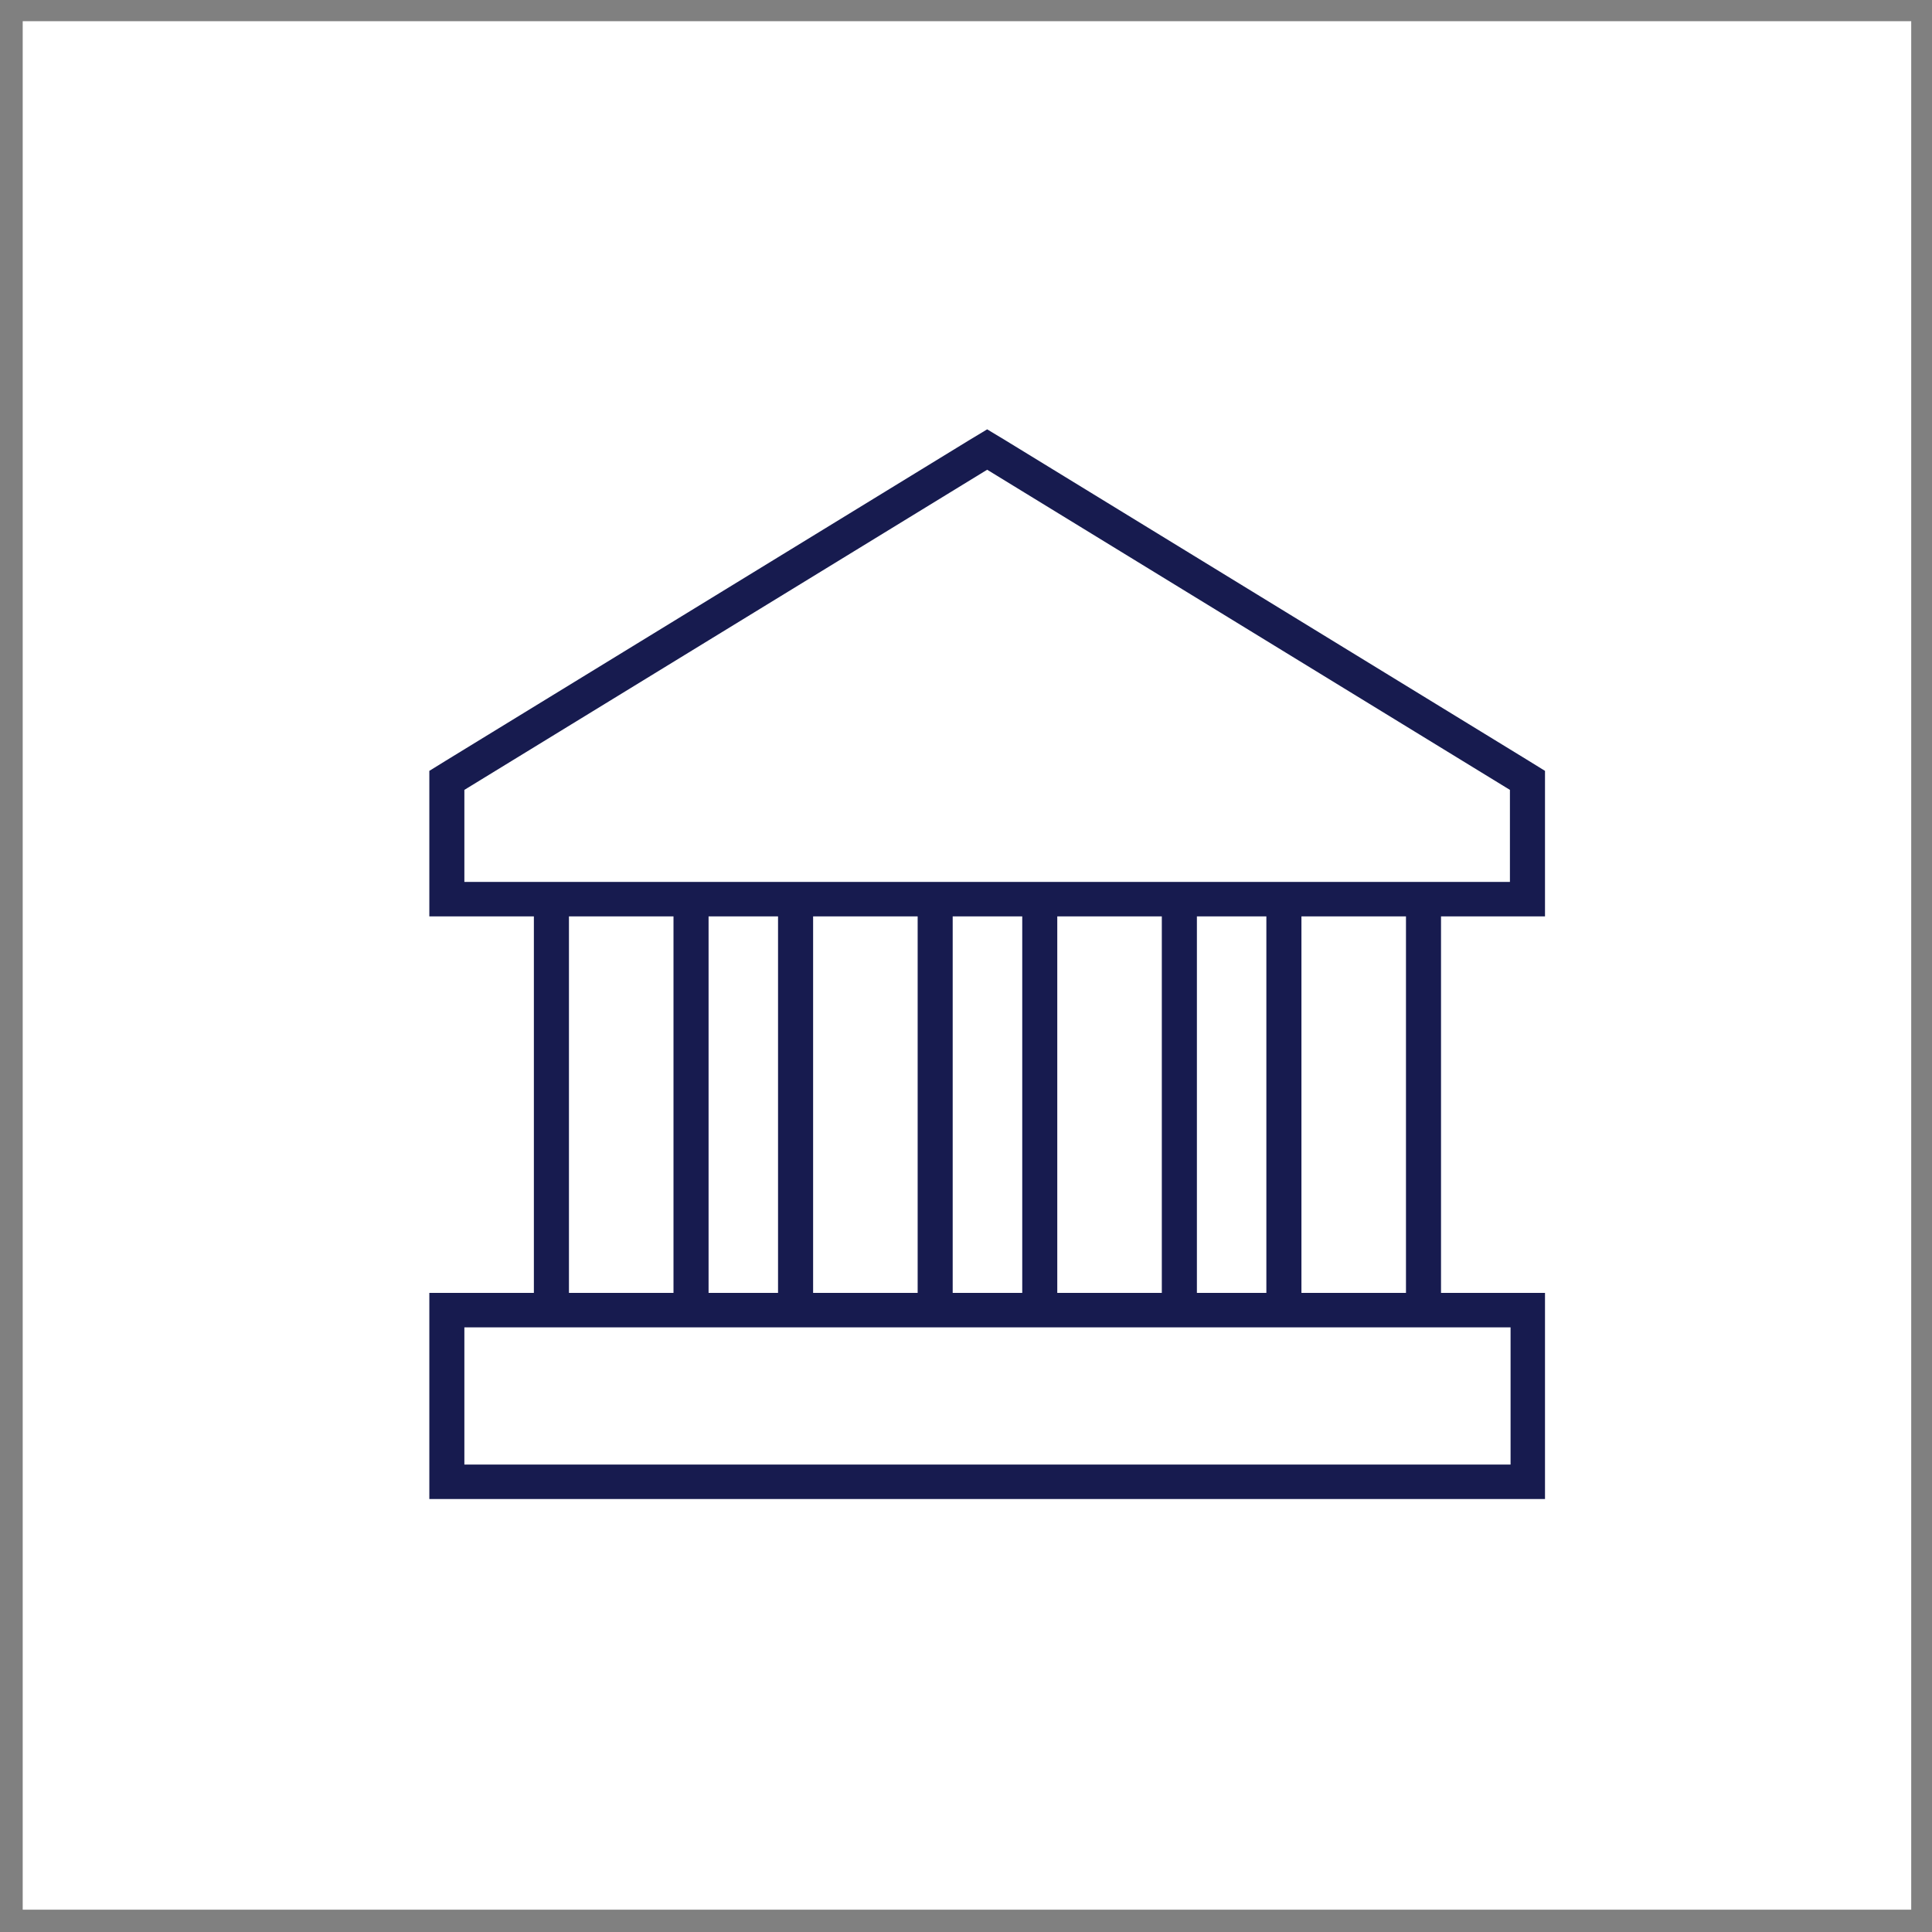
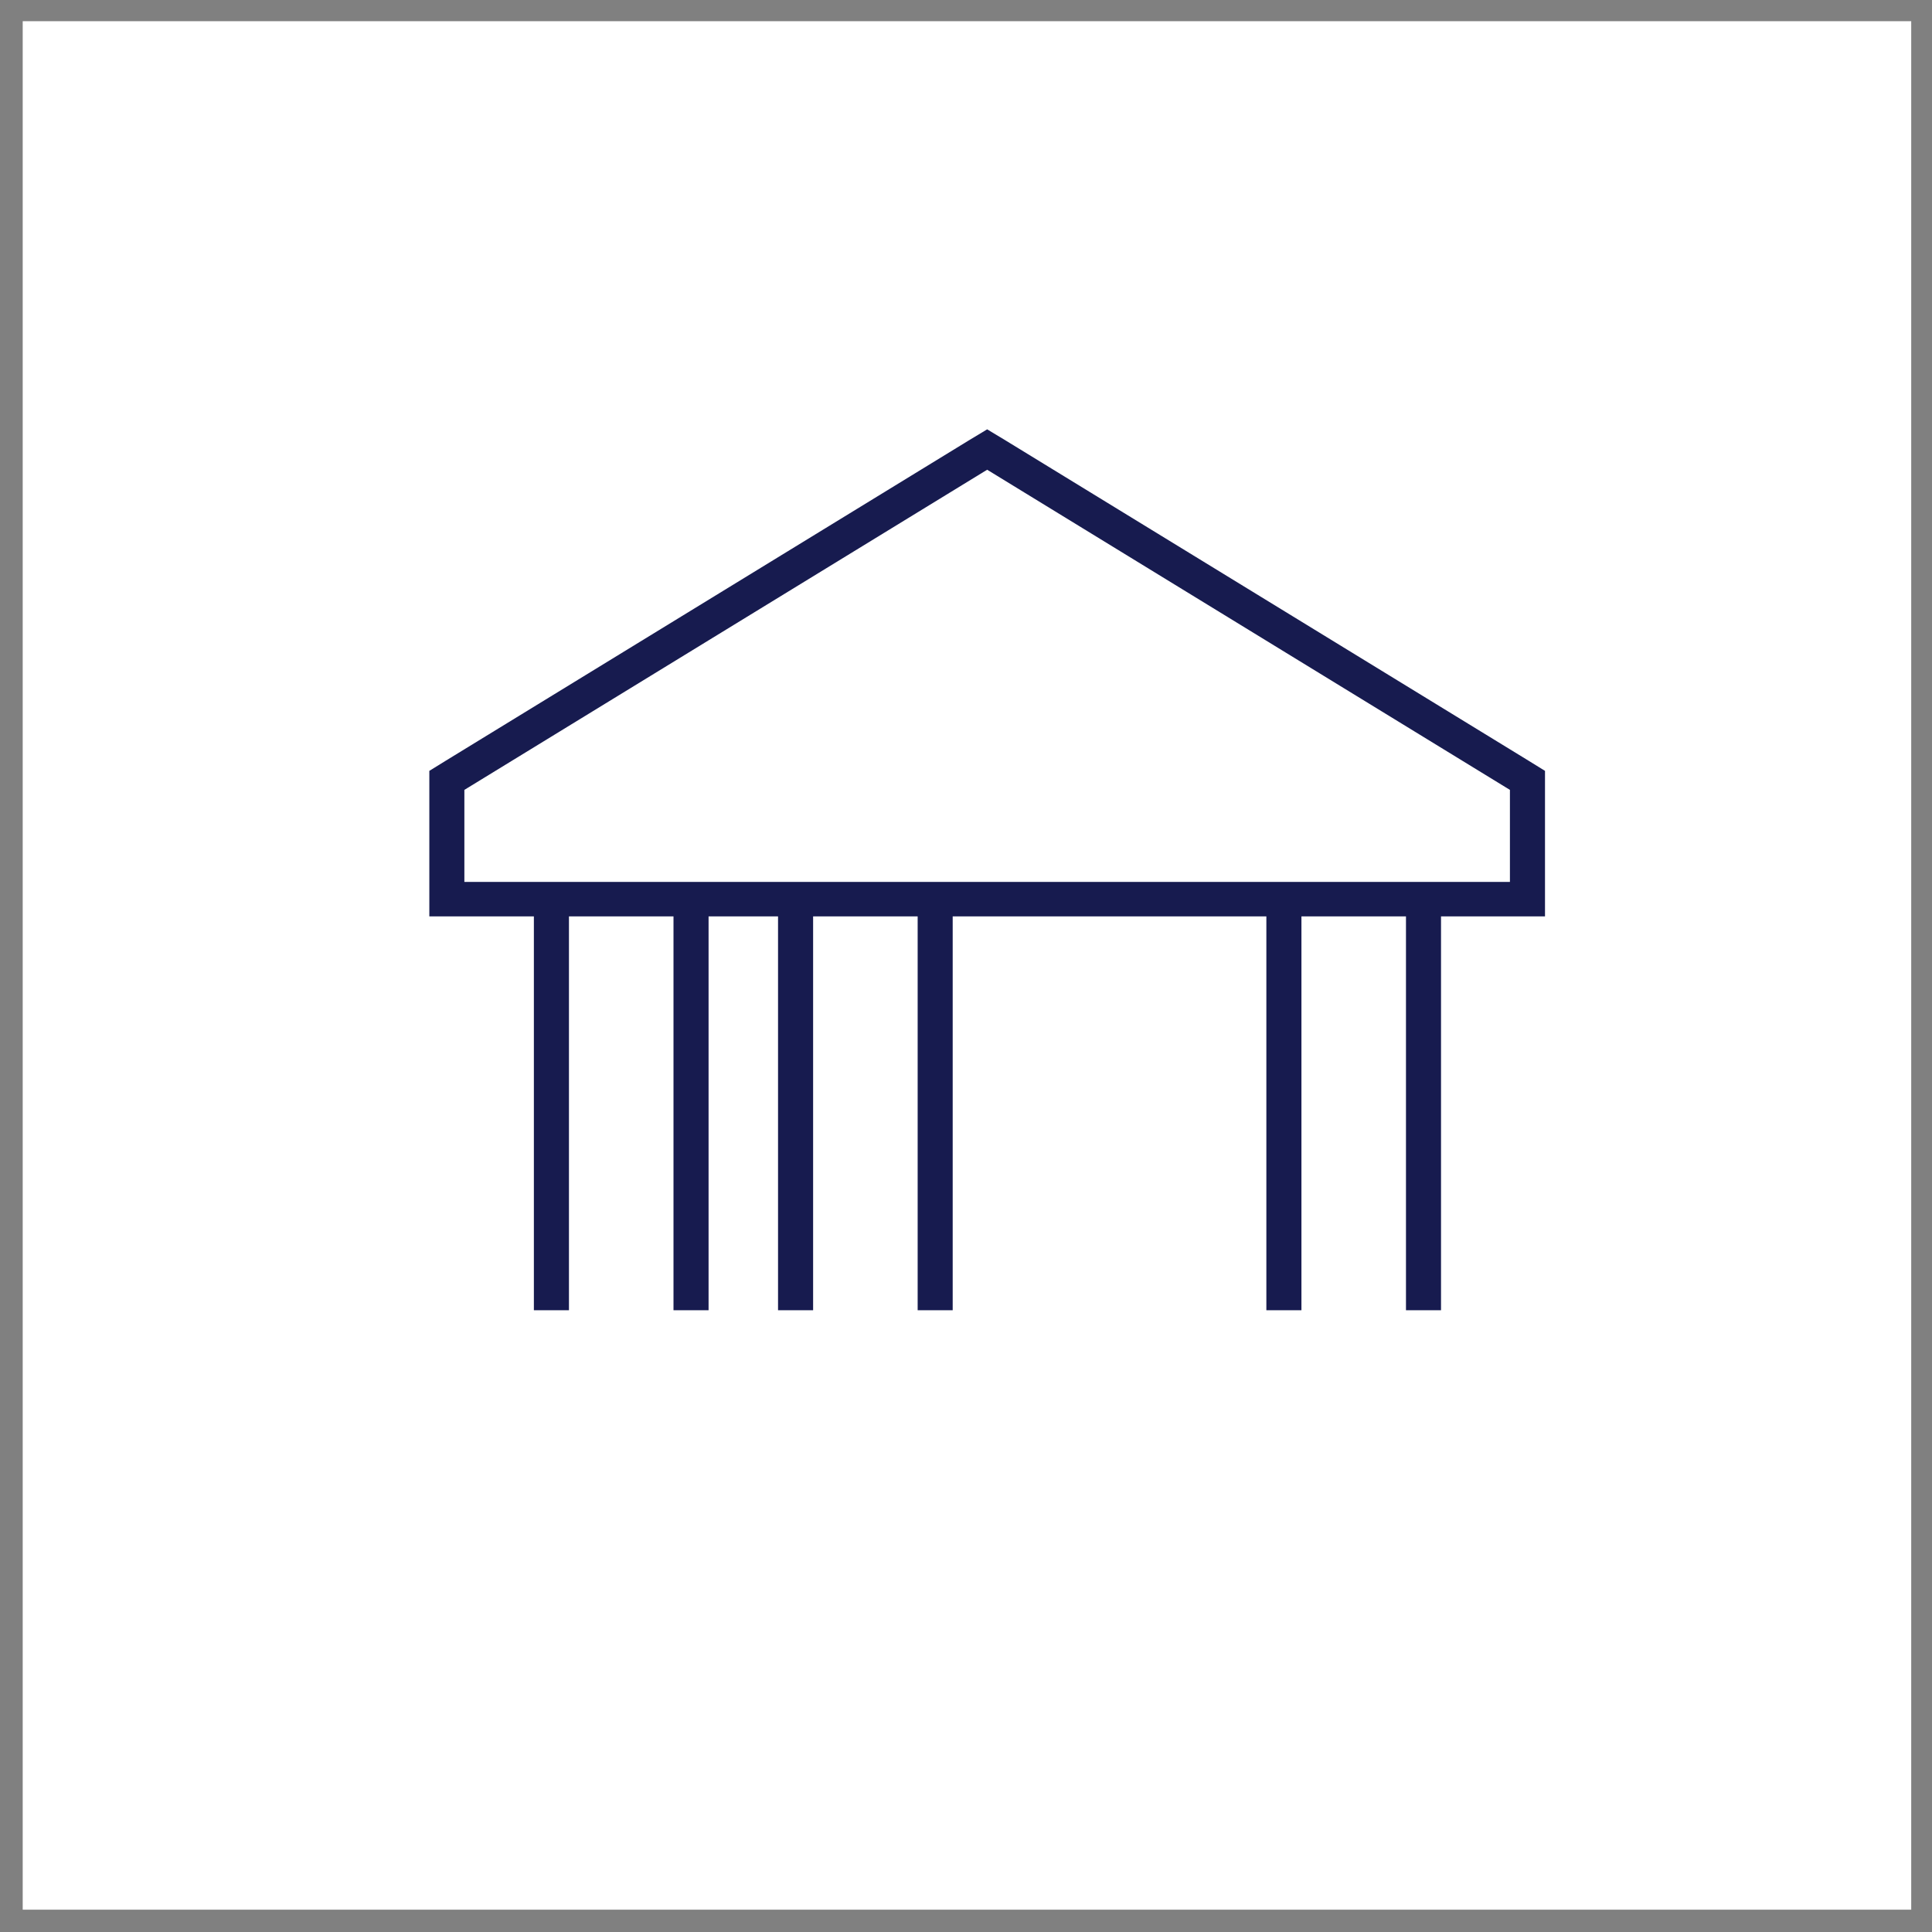
<svg xmlns="http://www.w3.org/2000/svg" width="45" height="45" viewBox="0 0 45 45" fill="none">
  <rect x="0" y="0" width="45" height="45" fill="#808080" stroke="none" />
  <g clip-path="url(#clip0_3441_3499)">
    <path fill-rule="evenodd" clip-rule="evenodd" d="M0.529 44.48H44.516V0.494H0.529V44.48Z" fill="white" />
    <g clip-path="url(#clip1_3441_3499)">
      <path d="M33.156 20.141H29.904V31.319H33.156V20.141Z" fill="white" />
      <path d="M33.564 19.739H29.496V31.72H33.564V19.739ZM32.748 30.918H30.313V20.542H32.748V30.918Z" fill="#171B4F" />
-       <path d="M16.096 20.141H12.844V31.319H16.096V20.141Z" fill="white" />
      <path d="M16.504 19.739H12.435V31.72H16.504V19.739ZM15.687 30.918H13.252V20.542H15.687V30.918Z" fill="#171B4F" />
      <path d="M21.783 20.141H18.531V31.319H21.783V20.141Z" fill="white" />
      <path d="M22.19 19.739H18.122V31.72H22.19V19.739ZM21.374 30.918H18.939V20.542H21.374V30.918Z" fill="#171B4F" />
-       <path d="M27.47 20.141H24.218V31.319H27.47V20.141Z" fill="white" />
-       <path d="M27.878 19.739H23.81V31.72H27.878V19.739ZM27.061 30.918H24.626V20.542H27.061V30.918Z" fill="#171B4F" />
      <path d="M10.408 20.943V18.176L22.993 10.47L35.578 18.176V20.943H10.408Z" fill="white" />
      <path d="M22.993 10L22.557 10.263L10.38 17.72L10 17.955V21.345H35.986V17.955L35.606 17.72L23.429 10.263L22.993 10ZM22.993 10.941L35.169 18.398V20.542H10.816V18.398L22.993 10.941Z" fill="#171B4F" />
      <path d="M35.592 30.518H10.408V34.516H35.592V30.518Z" fill="white" />
-       <path d="M36 30.114H10V34.915H35.986V30.114H36ZM35.184 34.112H10.816V30.917H35.184V34.112Z" fill="#171B4F" />
    </g>
  </g>
  <defs>
    <clipPath id="clip0_3441_3499">
      <rect width="45" height="45" fill="white" />
    </clipPath>
    <clipPath id="clip1_3441_3499">
      <rect width="26" height="24.917" fill="white" transform="translate(10 10)" />
    </clipPath>
  </defs>
</svg>